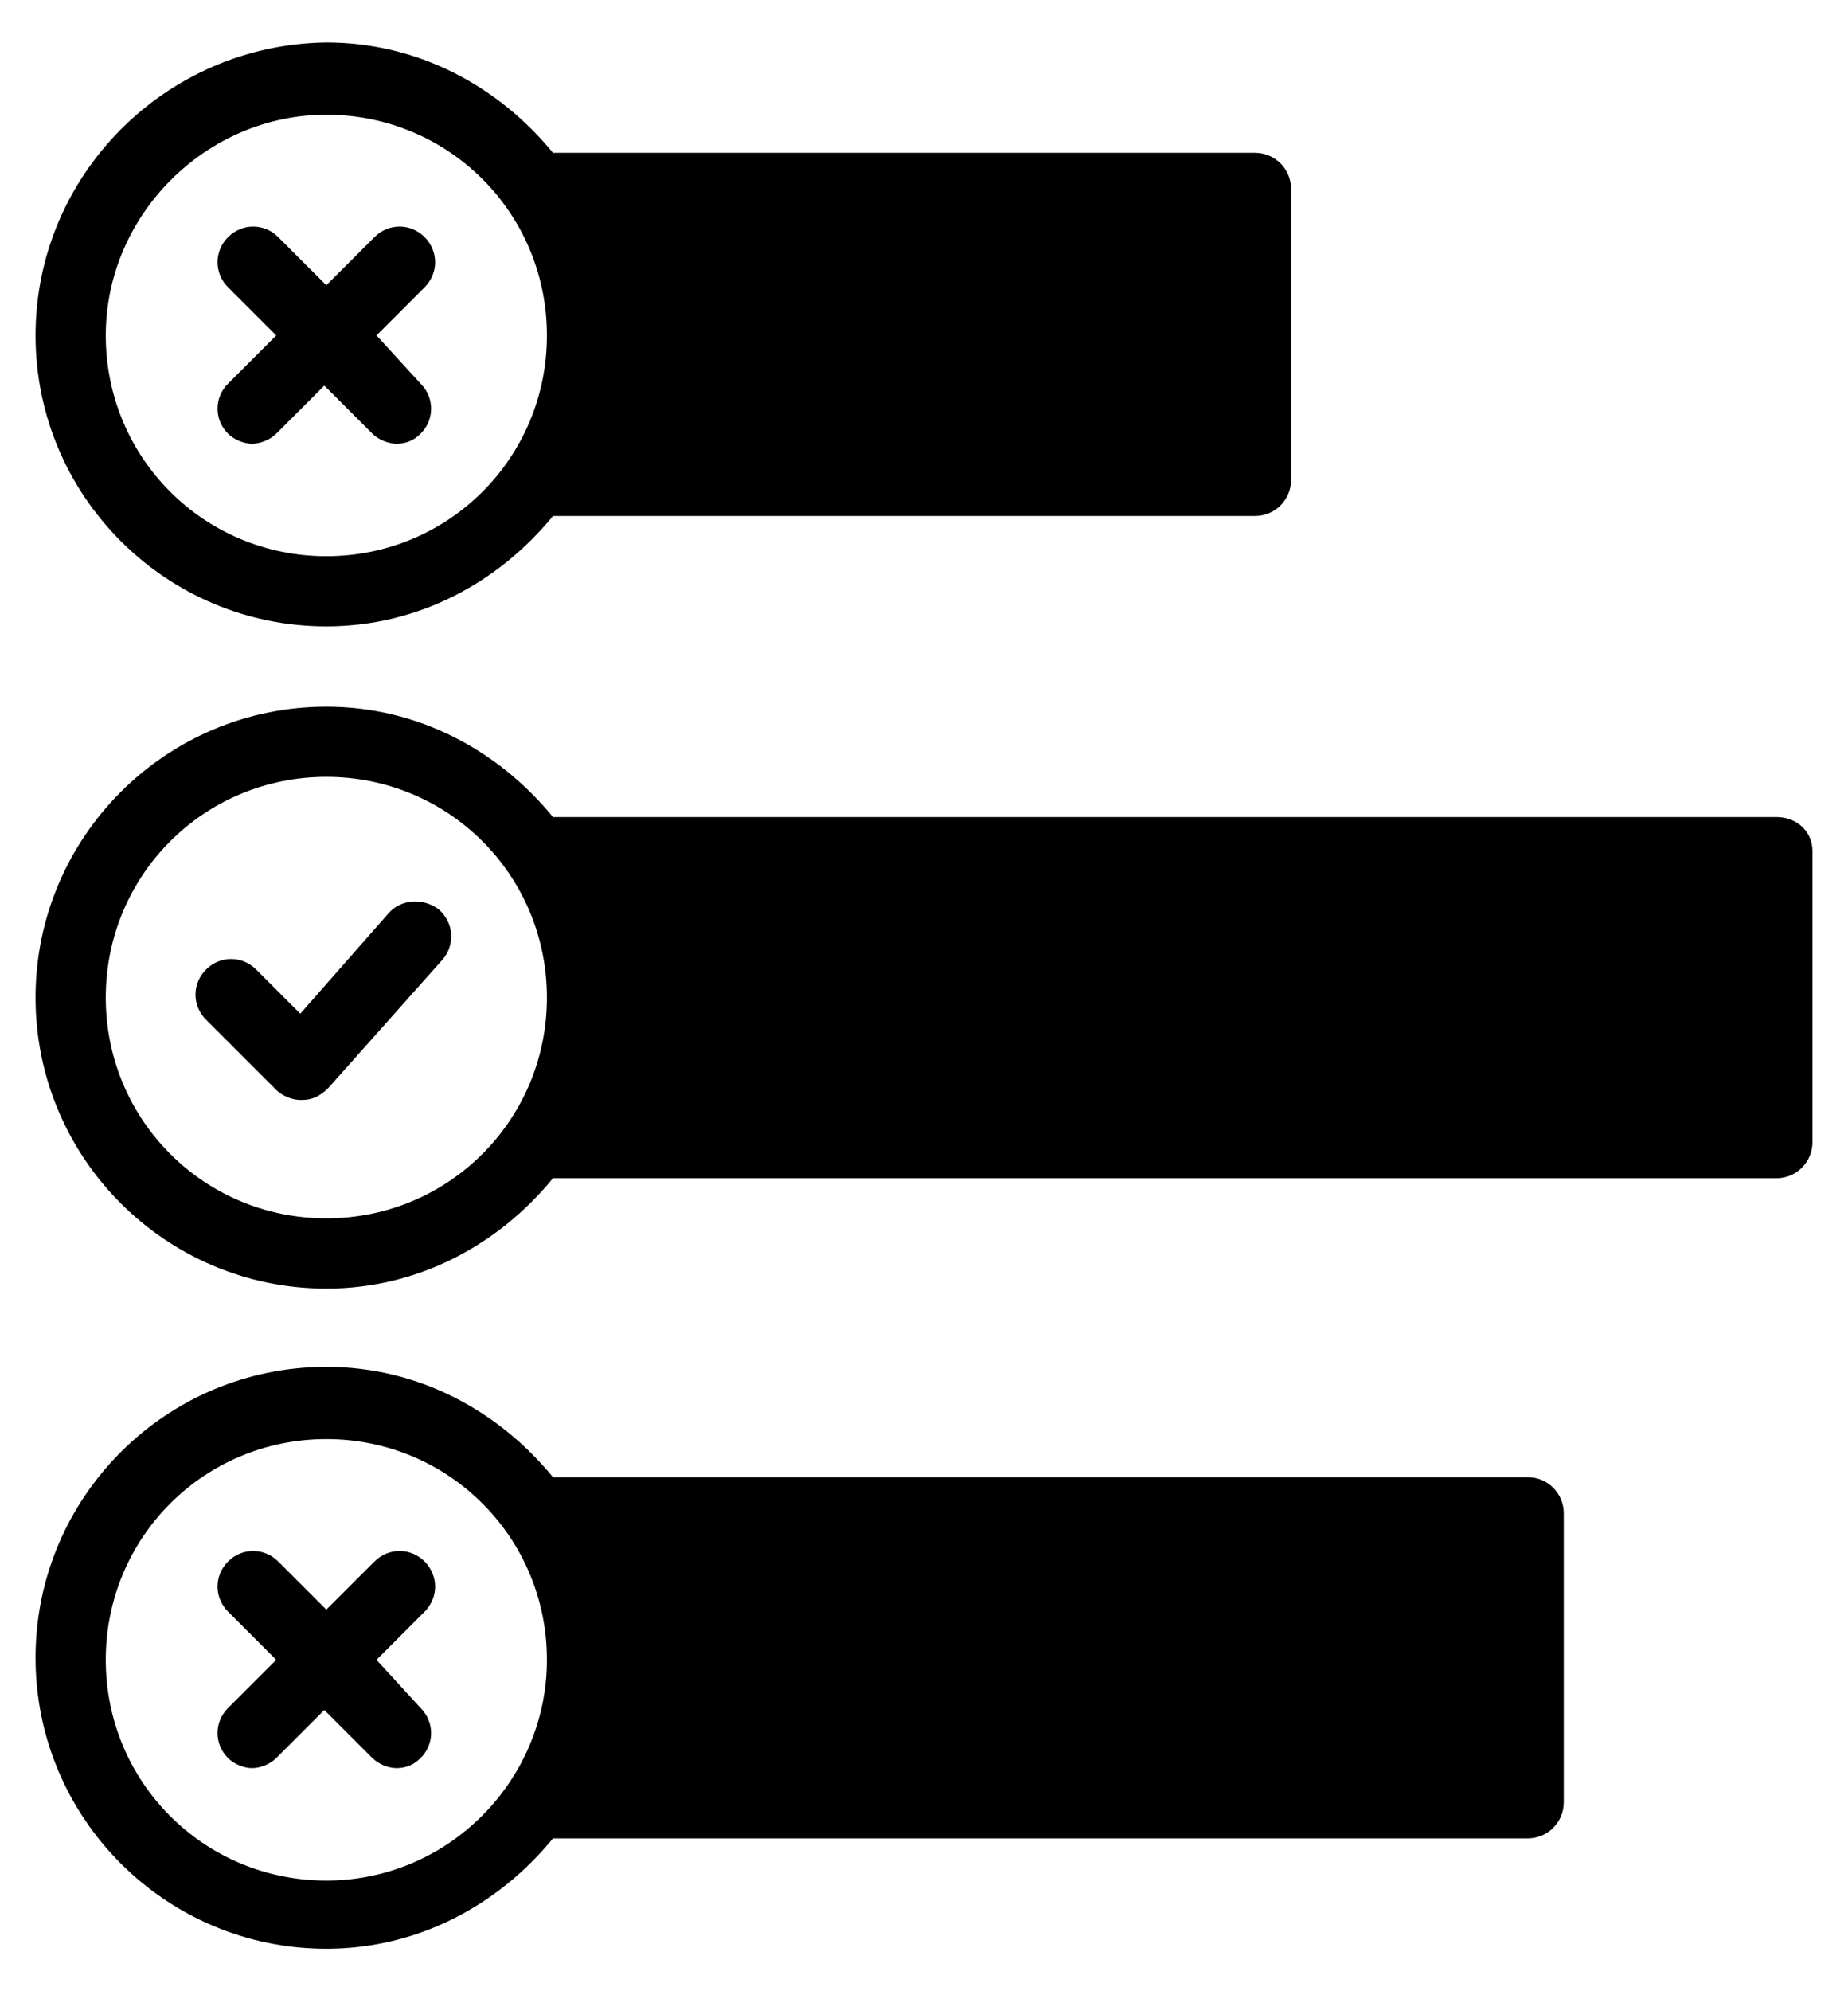
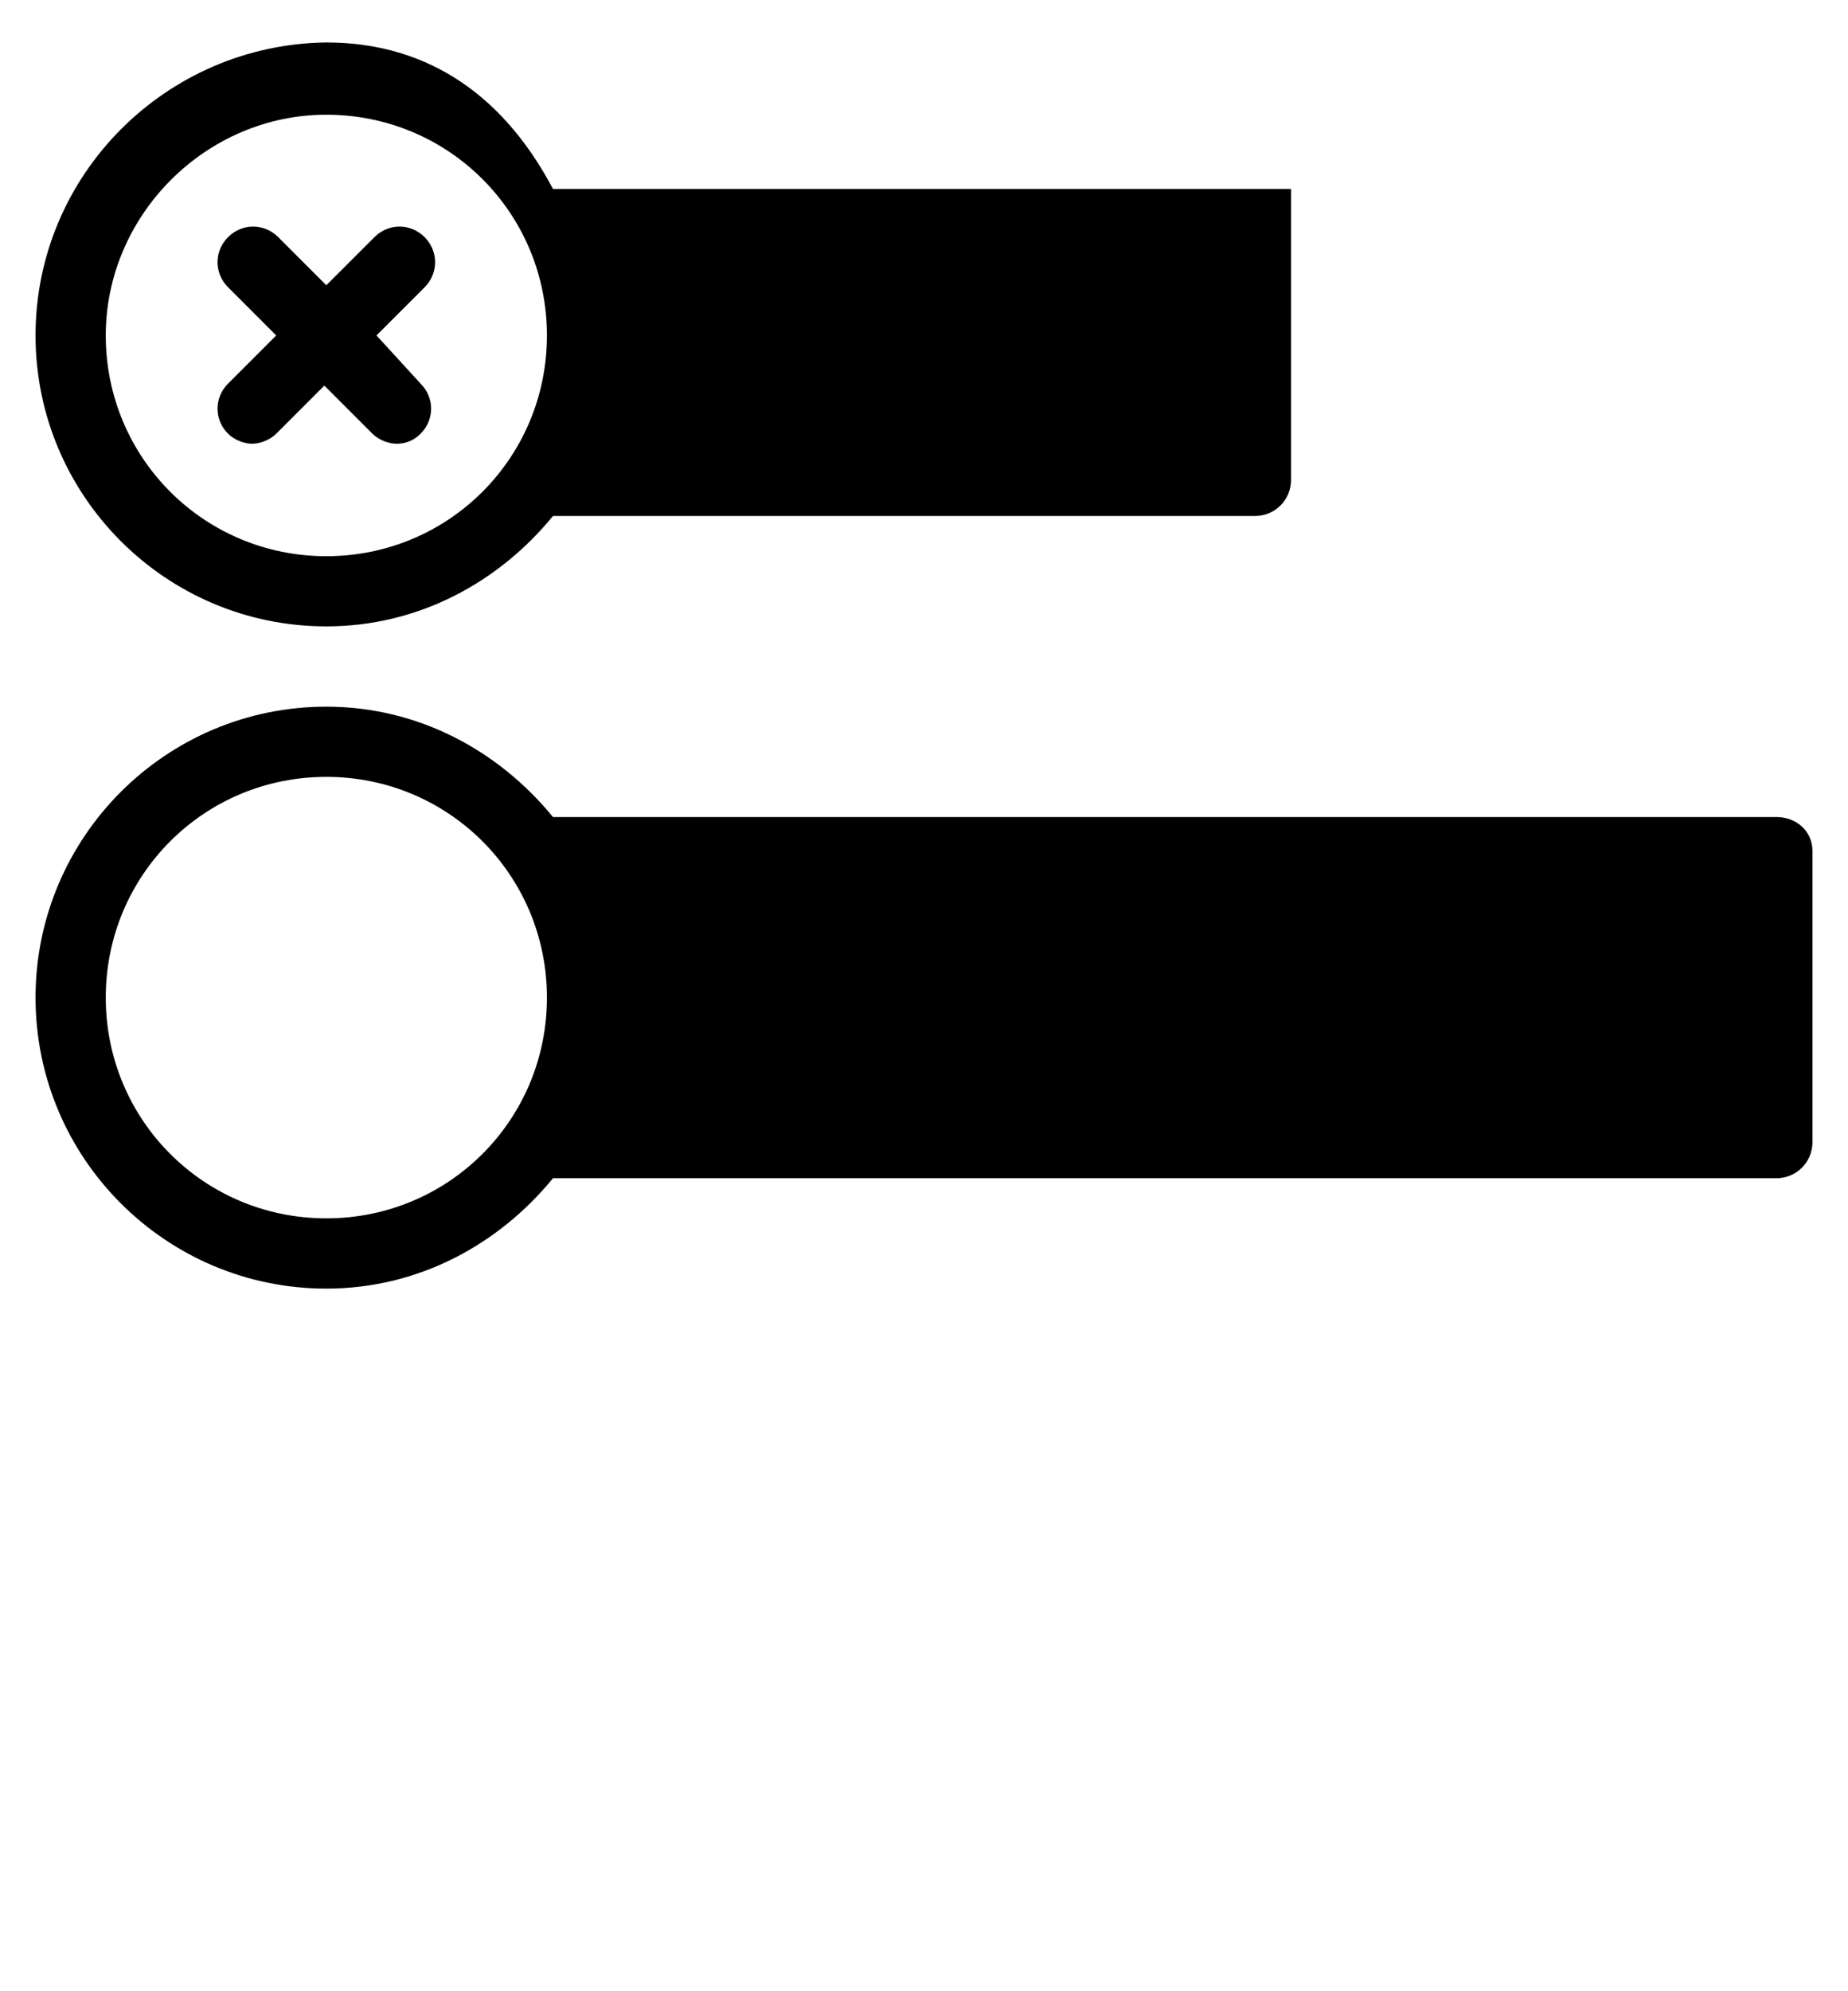
<svg xmlns="http://www.w3.org/2000/svg" width="26" height="28" viewBox="0 0 26 28" fill="none">
  <g id="Group">
-     <path id="Vector" d="M4.591 8.808C5.889 8.808 7.018 8.187 7.78 7.256H17.656C17.938 7.256 18.164 7.03 18.164 6.748V2.657C18.164 2.375 17.938 2.149 17.656 2.149H7.78C7.018 1.218 5.889 0.597 4.591 0.597C2.334 0.625 0.5 2.459 0.5 4.717C0.5 6.974 2.334 8.808 4.591 8.808ZM4.591 1.613C6.313 1.613 7.695 2.995 7.695 4.717C7.695 6.438 6.313 7.821 4.591 7.821C2.87 7.821 1.488 6.438 1.488 4.717C1.488 3.024 2.898 1.613 4.591 1.613Z" fill="black" />
+     <path id="Vector" d="M4.591 8.808C5.889 8.808 7.018 8.187 7.78 7.256H17.656C17.938 7.256 18.164 7.03 18.164 6.748V2.657H7.78C7.018 1.218 5.889 0.597 4.591 0.597C2.334 0.625 0.5 2.459 0.5 4.717C0.5 6.974 2.334 8.808 4.591 8.808ZM4.591 1.613C6.313 1.613 7.695 2.995 7.695 4.717C7.695 6.438 6.313 7.821 4.591 7.821C2.87 7.821 1.488 6.438 1.488 4.717C1.488 3.024 2.898 1.613 4.591 1.613Z" fill="black" />
    <path id="Vector_2" d="M24.992 11.489H7.78C7.018 10.558 5.889 9.937 4.591 9.937C2.334 9.937 0.5 11.771 0.5 14.028C0.5 16.286 2.334 18.12 4.591 18.12C5.889 18.12 7.018 17.499 7.78 16.568H24.992C25.274 16.568 25.5 16.342 25.5 16.06V11.968C25.5 11.686 25.274 11.489 24.992 11.489ZM4.591 17.132C2.87 17.132 1.488 15.749 1.488 14.028C1.488 12.307 2.87 10.924 4.591 10.924C6.313 10.924 7.695 12.307 7.695 14.028C7.695 15.749 6.313 17.132 4.591 17.132Z" fill="black" />
-     <path id="Vector_3" d="M5.466 12.843L4.225 14.254L3.604 13.633C3.407 13.436 3.096 13.436 2.899 13.633C2.701 13.831 2.701 14.141 2.899 14.339L3.886 15.326C3.971 15.411 4.112 15.467 4.225 15.467C4.225 15.467 4.225 15.467 4.253 15.467C4.394 15.467 4.507 15.411 4.62 15.298L6.228 13.492C6.397 13.295 6.397 12.984 6.172 12.787C5.946 12.617 5.636 12.646 5.466 12.843Z" fill="black" />
-     <path id="Vector_4" d="M21.493 20.772H7.78C7.018 19.841 5.889 19.22 4.591 19.22C2.334 19.22 0.5 21.054 0.5 23.311C0.5 25.569 2.334 27.403 4.591 27.403C5.889 27.403 7.018 26.782 7.78 25.851H21.493C21.775 25.851 22.001 25.625 22.001 25.343V21.28C22.001 20.998 21.775 20.772 21.493 20.772ZM4.591 26.444C2.87 26.444 1.488 25.061 1.488 23.34C1.488 21.619 2.87 20.236 4.591 20.236C6.313 20.236 7.695 21.619 7.695 23.34C7.695 25.033 6.313 26.444 4.591 26.444Z" fill="black" />
-     <path id="Vector_5" d="M5.974 21.957C5.776 21.76 5.466 21.76 5.269 21.957L4.591 22.634L3.914 21.957C3.717 21.76 3.406 21.76 3.209 21.957C3.011 22.155 3.011 22.465 3.209 22.663L3.886 23.34L3.209 24.017C3.011 24.215 3.011 24.525 3.209 24.722C3.293 24.807 3.434 24.863 3.547 24.863C3.66 24.863 3.801 24.807 3.886 24.722L4.563 24.045L5.24 24.722C5.325 24.807 5.466 24.863 5.579 24.863C5.72 24.863 5.833 24.807 5.917 24.722C6.115 24.525 6.115 24.215 5.917 24.017L5.297 23.34L5.974 22.663C6.171 22.465 6.171 22.155 5.974 21.957Z" fill="black" />
    <path id="Vector_6" d="M3.209 6.099C3.293 6.184 3.434 6.24 3.547 6.24C3.66 6.24 3.801 6.184 3.886 6.099L4.563 5.422L5.24 6.099C5.325 6.184 5.466 6.24 5.579 6.24C5.72 6.24 5.833 6.184 5.917 6.099C6.115 5.902 6.115 5.591 5.917 5.394L5.297 4.717L5.974 4.04C6.171 3.842 6.171 3.532 5.974 3.334C5.776 3.137 5.466 3.137 5.269 3.334L4.591 4.011L3.914 3.334C3.717 3.137 3.406 3.137 3.209 3.334C3.011 3.532 3.011 3.842 3.209 4.04L3.886 4.717L3.209 5.394C3.011 5.591 3.011 5.902 3.209 6.099Z" fill="black" />
  </g>
</svg>